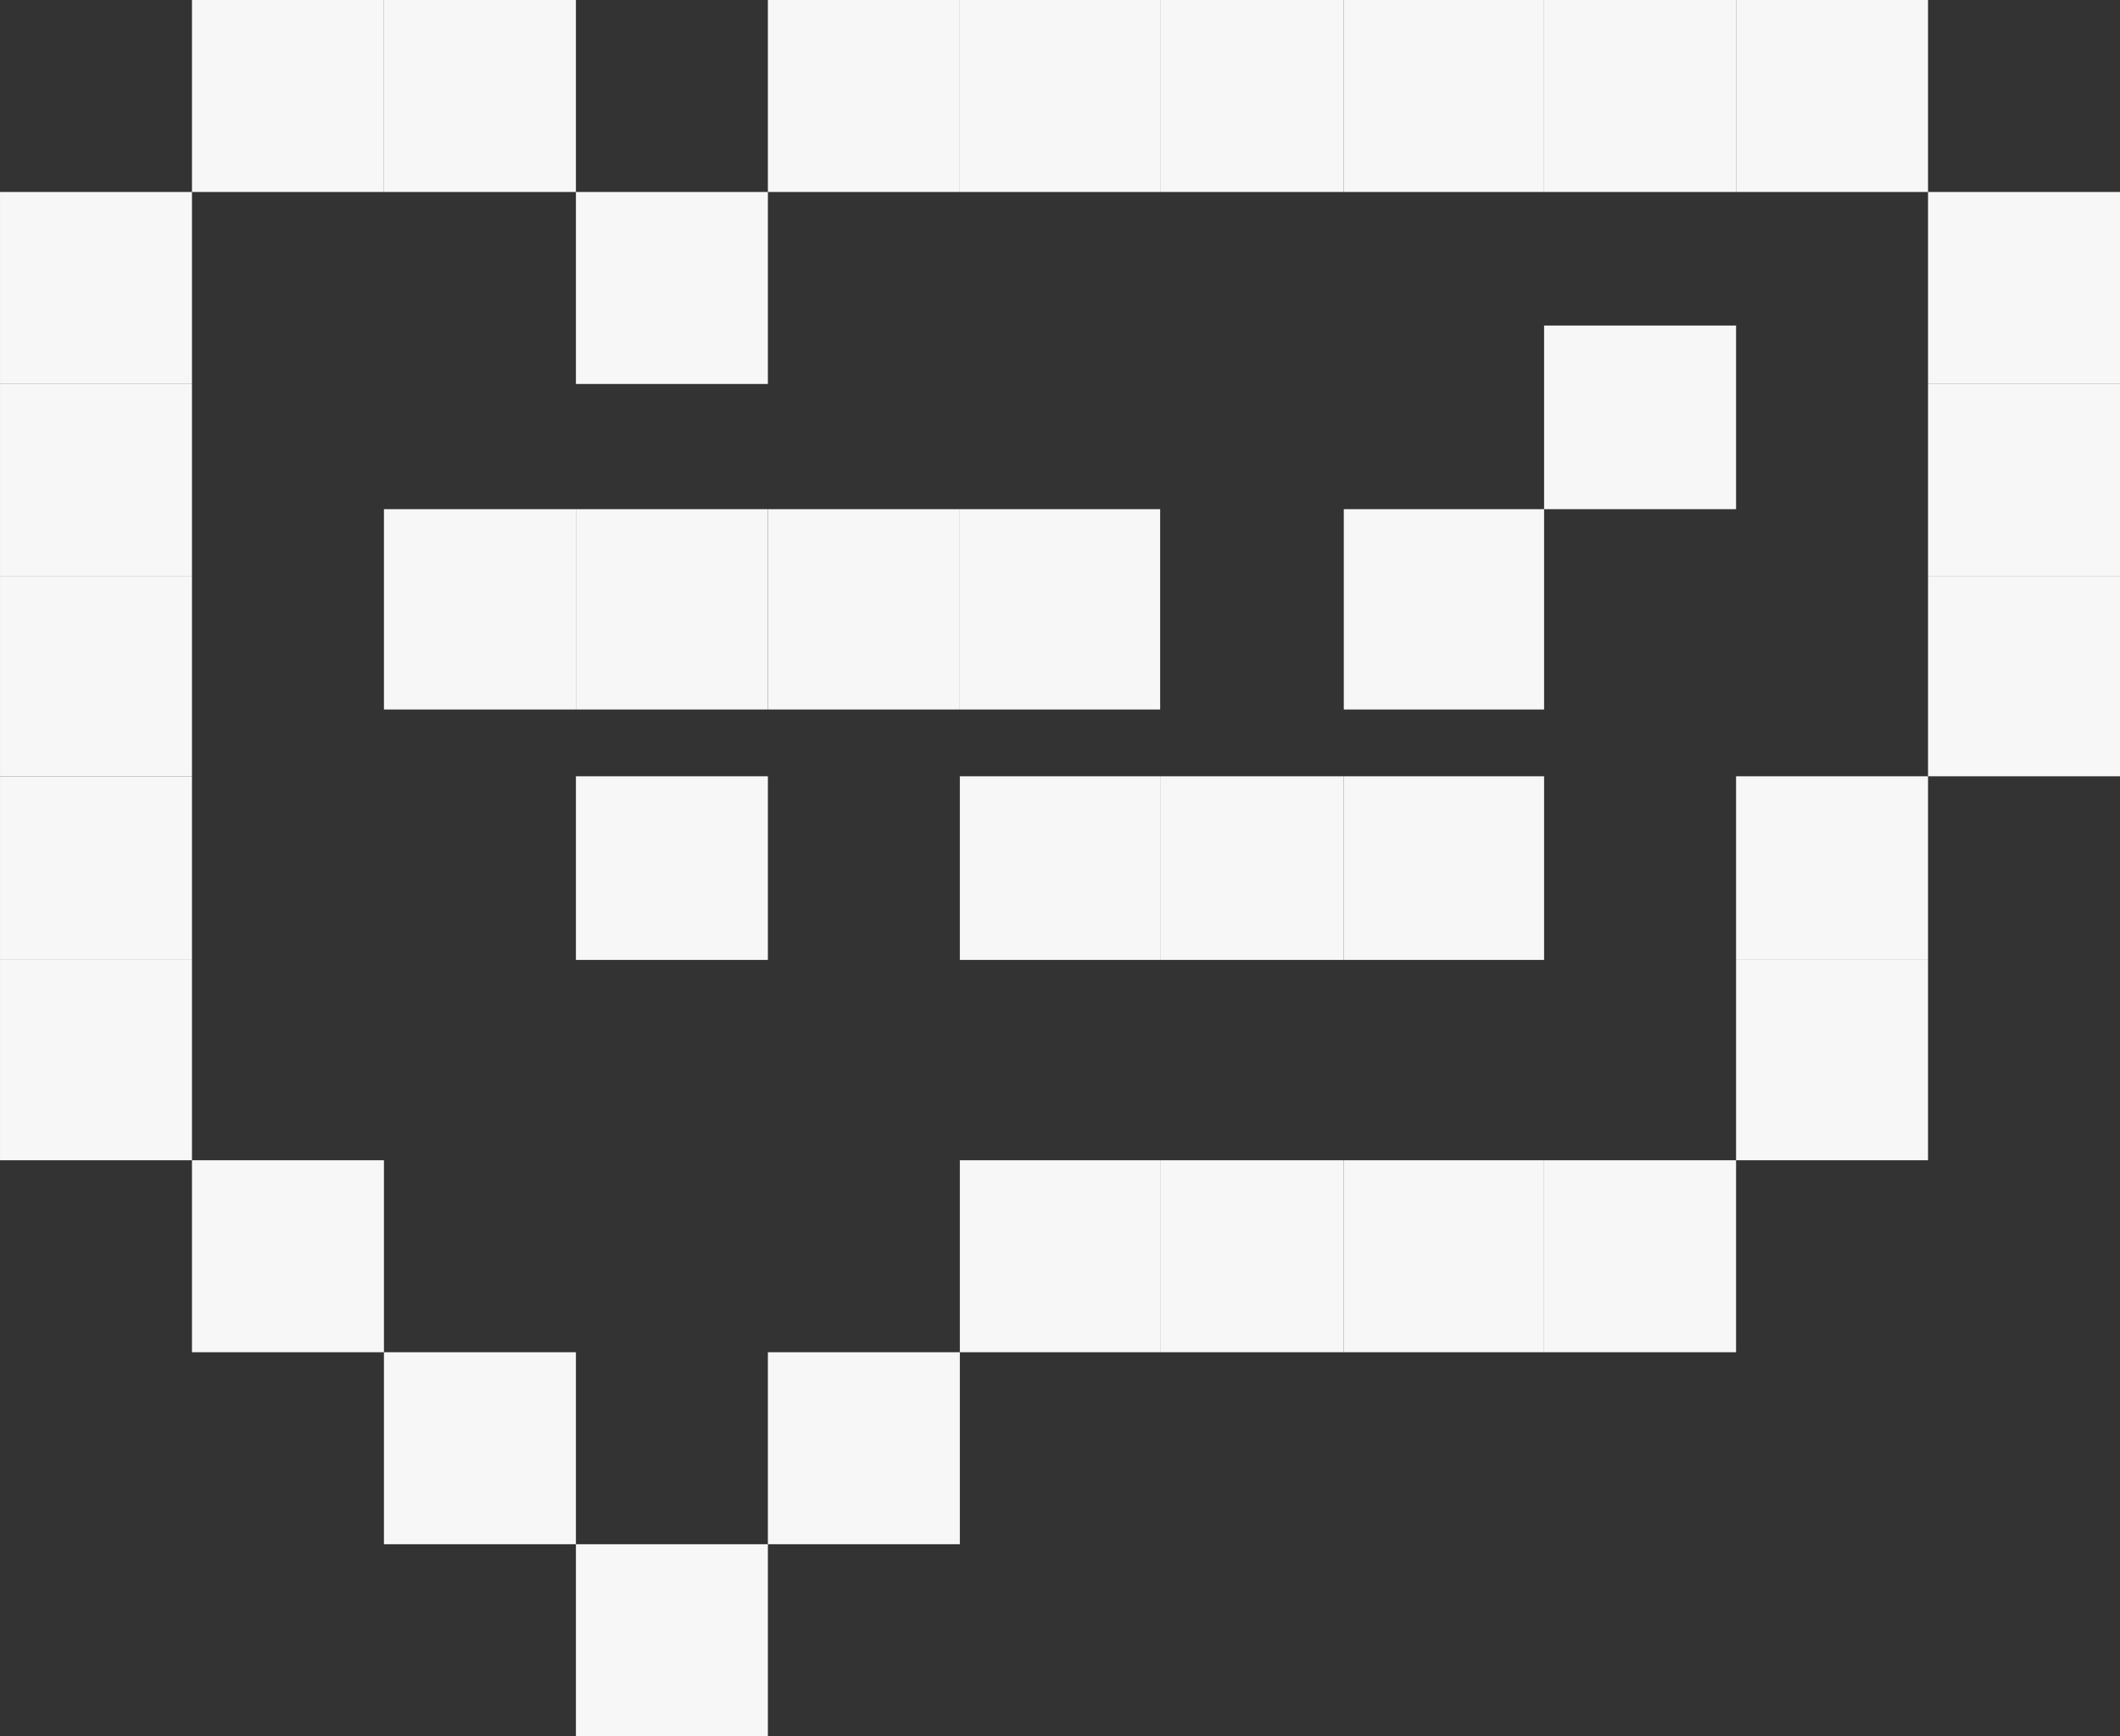
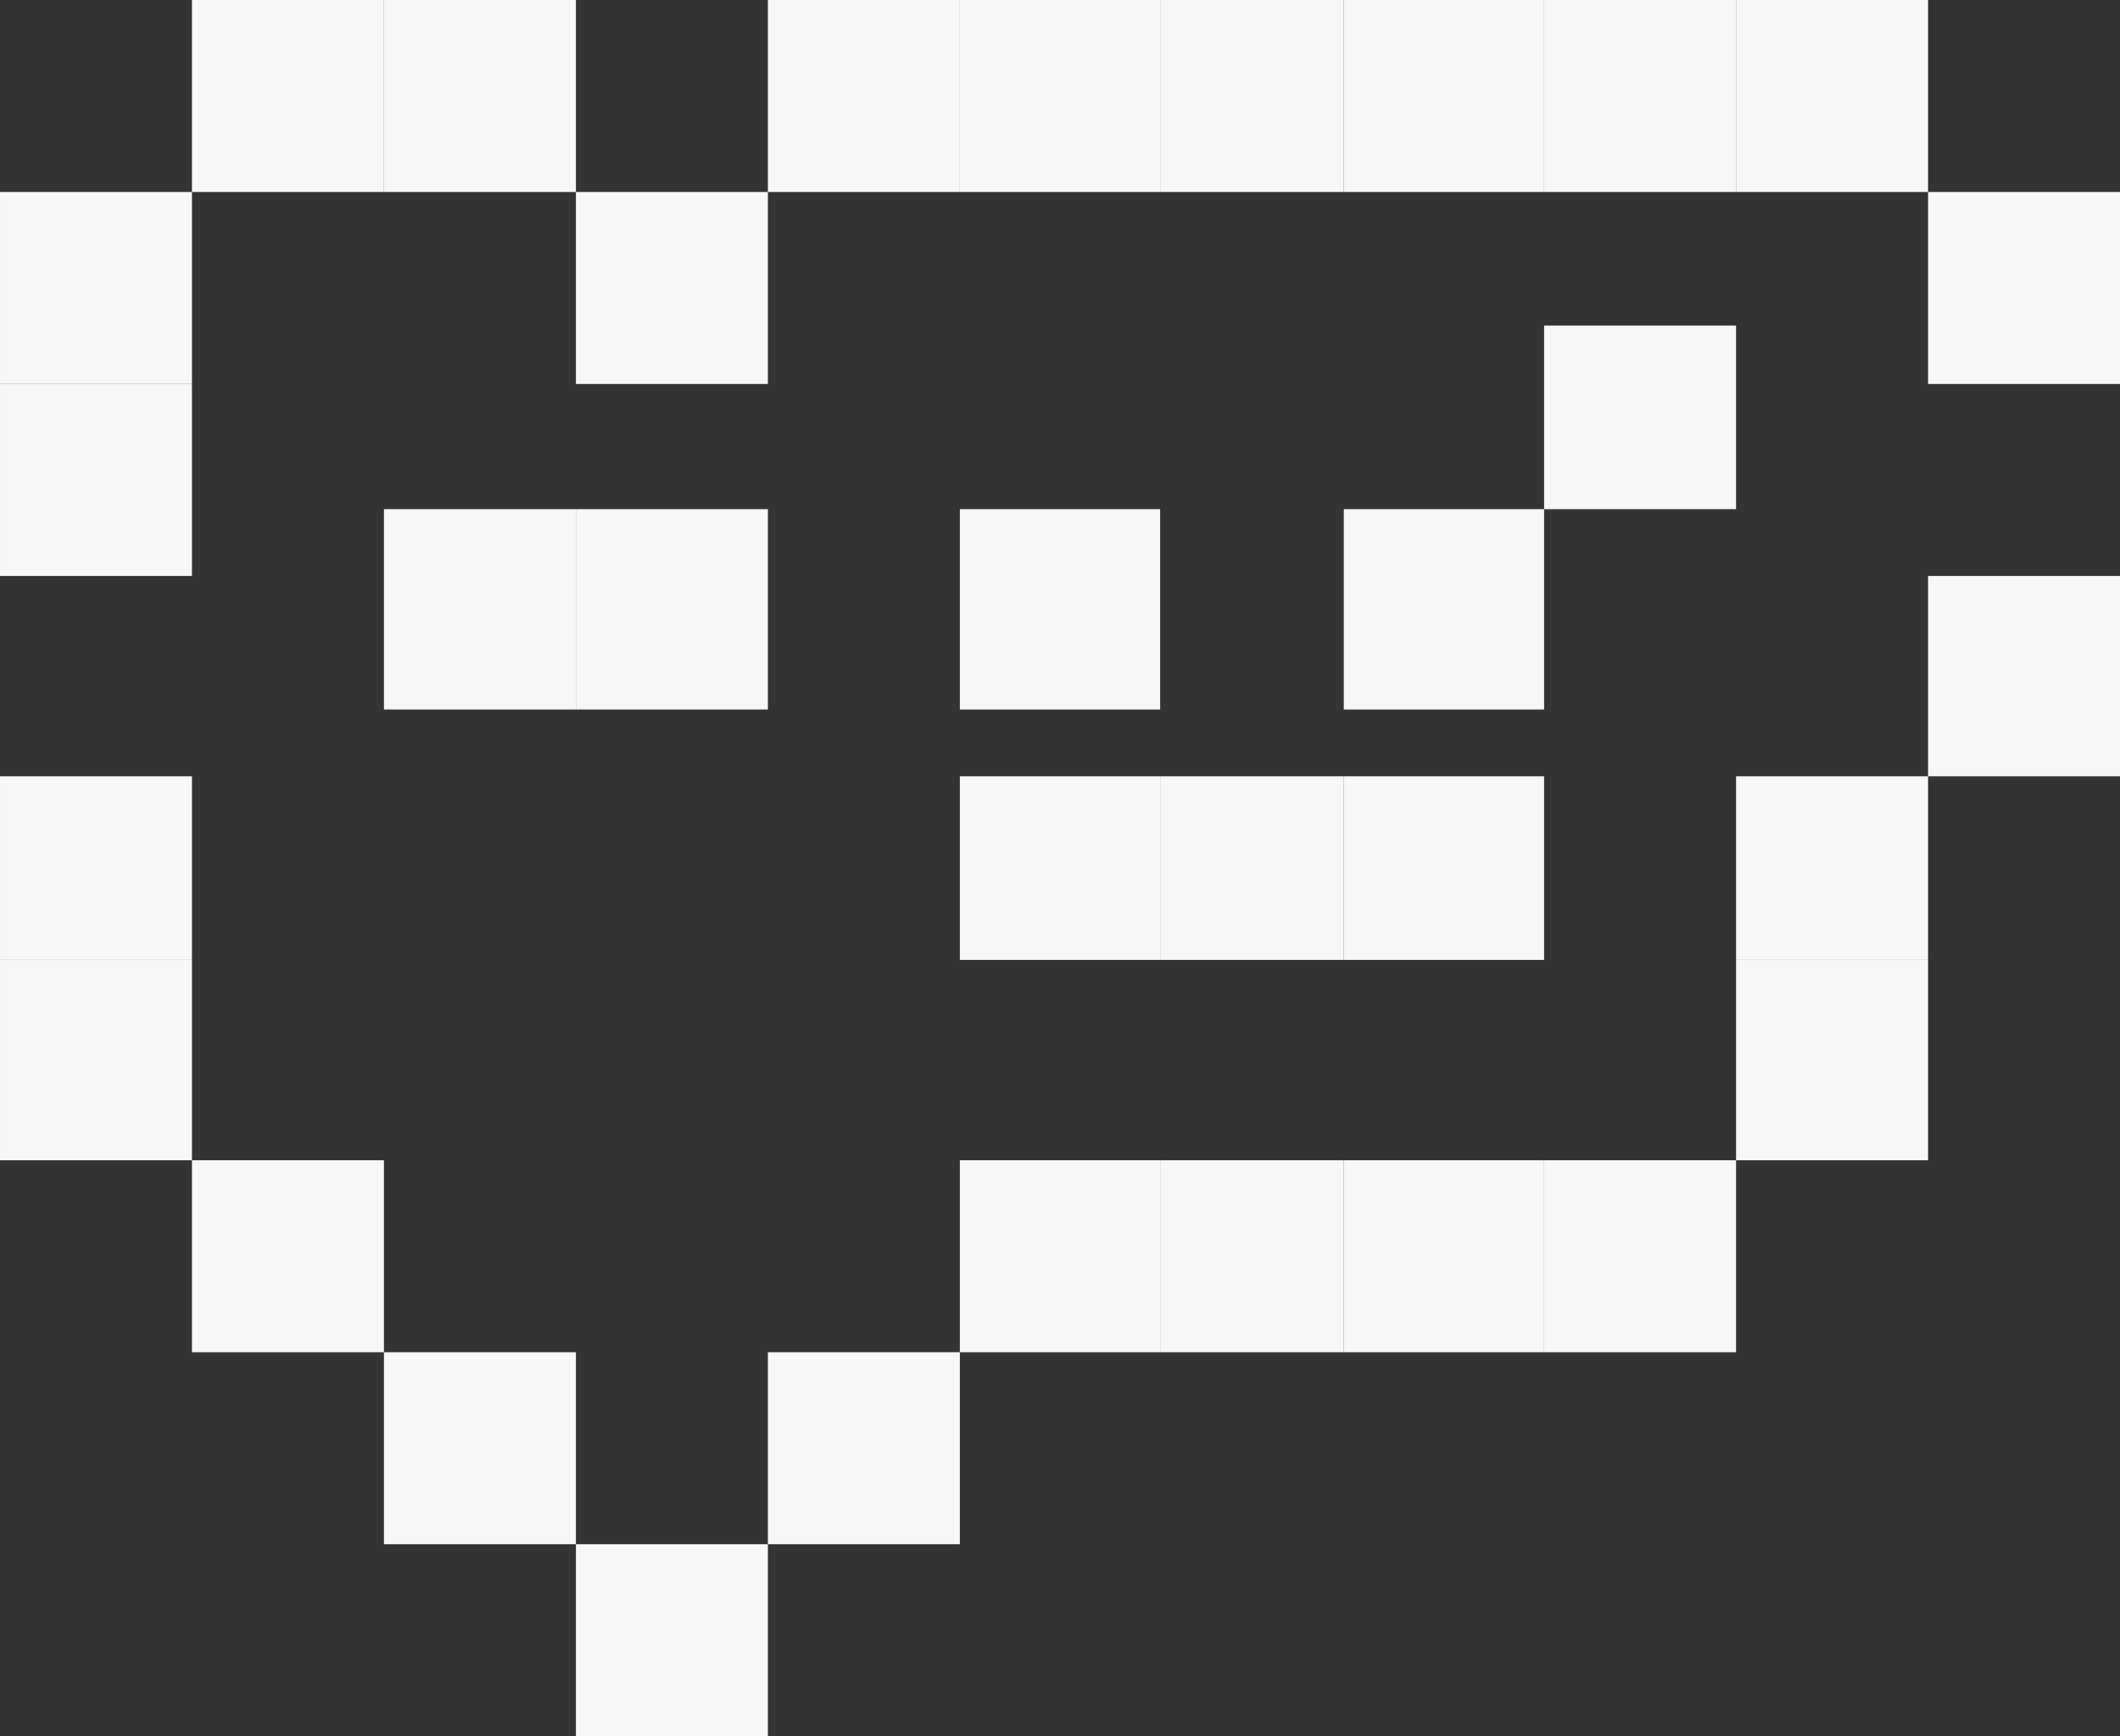
<svg xmlns="http://www.w3.org/2000/svg" width="254" height="208" viewBox="0 0 254 208">
  <rect x="0" y="0" width="254" height="208" fill="#333333" stroke="none" />
  <g id="Group_50" data-name="Group 50" transform="translate(-1559.244 -3745.032)">
    <rect id="Rectangle_75" data-name="Rectangle 75" width="23" height="23" transform="translate(1605.245 3745.032)" fill="#f7f7f7" />
    <rect id="Rectangle_143" data-name="Rectangle 143" width="23" height="23" transform="translate(1628.245 3768.032)" fill="#f7f7f7" />
    <rect id="Rectangle_82" data-name="Rectangle 82" width="24" height="24" transform="translate(1674.245 3806.032)" fill="#f7f7f7" />
    <rect id="Rectangle_136" data-name="Rectangle 136" width="24" height="22" transform="translate(1674.245 3838.032)" fill="#f7f7f7" />
    <rect id="Rectangle_139" data-name="Rectangle 139" width="22" height="22" transform="translate(1698.245 3838.032)" fill="#f7f7f7" />
    <rect id="Rectangle_140" data-name="Rectangle 140" width="24" height="22" transform="translate(1720.245 3838.032)" fill="#f7f7f7" />
-     <rect id="Rectangle_138" data-name="Rectangle 138" width="23" height="22" transform="translate(1628.245 3838.032)" fill="#f7f7f7" />
-     <rect id="Rectangle_130" data-name="Rectangle 130" width="23" height="24" transform="translate(1651.245 3806.032)" fill="#f7f7f7" />
    <rect id="Rectangle_144" data-name="Rectangle 144" width="24" height="24" transform="translate(1720.245 3806.032)" fill="#f7f7f7" />
    <rect id="Rectangle_146" data-name="Rectangle 146" width="23" height="22" transform="translate(1744.245 3784.032)" fill="#f7f7f7" />
    <rect id="Rectangle_77" data-name="Rectangle 77" width="23" height="23" transform="translate(1582.245 3745.032)" fill="#f7f7f7" />
    <rect id="Rectangle_127" data-name="Rectangle 127" width="23" height="22" transform="translate(1559.245 3838.032)" fill="#f7f7f7" />
    <rect id="Rectangle_128" data-name="Rectangle 128" width="23" height="24" transform="translate(1559.245 3860.032)" fill="#f7f7f7" />
    <rect id="Rectangle_83" data-name="Rectangle 83" width="23" height="23" transform="translate(1767.245 3745.032)" fill="#f7f7f7" />
    <rect id="Rectangle_141" data-name="Rectangle 141" width="23" height="23" transform="translate(1790.245 3768.032)" fill="#f7f7f7" />
    <rect id="Rectangle_134" data-name="Rectangle 134" width="23" height="23" transform="translate(1744.245 3745.032)" fill="#f7f7f7" />
    <rect id="Rectangle_78" data-name="Rectangle 78" width="23" height="23" transform="translate(1559.245 3768.032)" fill="#f7f7f7" />
-     <rect id="Rectangle_84" data-name="Rectangle 84" width="23" height="23" transform="translate(1790.245 3791.032)" fill="#f7f7f7" />
    <rect id="Rectangle_89" data-name="Rectangle 89" width="23" height="24" transform="translate(1628.245 3806.032)" fill="#f7f7f7" />
    <rect id="Rectangle_132" data-name="Rectangle 132" width="23" height="24" transform="translate(1605.245 3806.032)" fill="#f7f7f7" />
    <rect id="Rectangle_129" data-name="Rectangle 129" width="23" height="23" transform="translate(1605.245 3907.032)" fill="#f7f7f7" />
    <rect id="Rectangle_95" data-name="Rectangle 95" width="23" height="23" transform="translate(1559.245 3791.032)" fill="#f7f7f7" />
    <rect id="Rectangle_96" data-name="Rectangle 96" width="23" height="24" transform="translate(1790.245 3814.032)" fill="#f7f7f7" />
    <rect id="Rectangle_109" data-name="Rectangle 109" width="24" height="23" transform="translate(1674.245 3884.032)" fill="#f7f7f7" />
    <rect id="Rectangle_110" data-name="Rectangle 110" width="22" height="23" transform="translate(1698.245 3884.032)" fill="#f7f7f7" />
    <rect id="Rectangle_103" data-name="Rectangle 103" width="23" height="23" transform="translate(1582.245 3884.032)" fill="#f7f7f7" />
-     <rect id="Rectangle_101" data-name="Rectangle 101" width="23" height="24" transform="translate(1559.245 3814.032)" fill="#f7f7f7" />
    <rect id="Rectangle_100" data-name="Rectangle 100" width="23" height="22" transform="translate(1767.245 3838.032)" fill="#f7f7f7" />
    <rect id="Rectangle_106" data-name="Rectangle 106" width="24" height="23" transform="translate(1674.245 3745.032)" fill="#f7f7f7" />
    <rect id="Rectangle_108" data-name="Rectangle 108" width="23" height="23" transform="translate(1628.245 3930.032)" fill="#f7f7f7" />
    <rect id="Rectangle_104" data-name="Rectangle 104" width="24" height="23" transform="translate(1720.245 3884.032)" fill="#f7f7f7" />
    <rect id="Rectangle_135" data-name="Rectangle 135" width="23" height="23" transform="translate(1744.245 3884.032)" fill="#f7f7f7" />
    <rect id="Rectangle_142" data-name="Rectangle 142" width="23" height="24" transform="translate(1767.245 3860.032)" fill="#f7f7f7" />
    <rect id="Rectangle_105" data-name="Rectangle 105" width="23" height="23" transform="translate(1651.245 3907.032)" fill="#f7f7f7" />
    <rect id="Rectangle_80" data-name="Rectangle 80" width="22" height="23" transform="translate(1698.245 3745.032)" fill="#f7f7f7" />
    <rect id="Rectangle_76" data-name="Rectangle 76" width="23" height="23" transform="translate(1651.245 3745.032)" fill="#f7f7f7" />
    <rect id="Rectangle_81" data-name="Rectangle 81" width="24" height="23" transform="translate(1720.245 3745.032)" fill="#f7f7f7" />
  </g>
</svg>